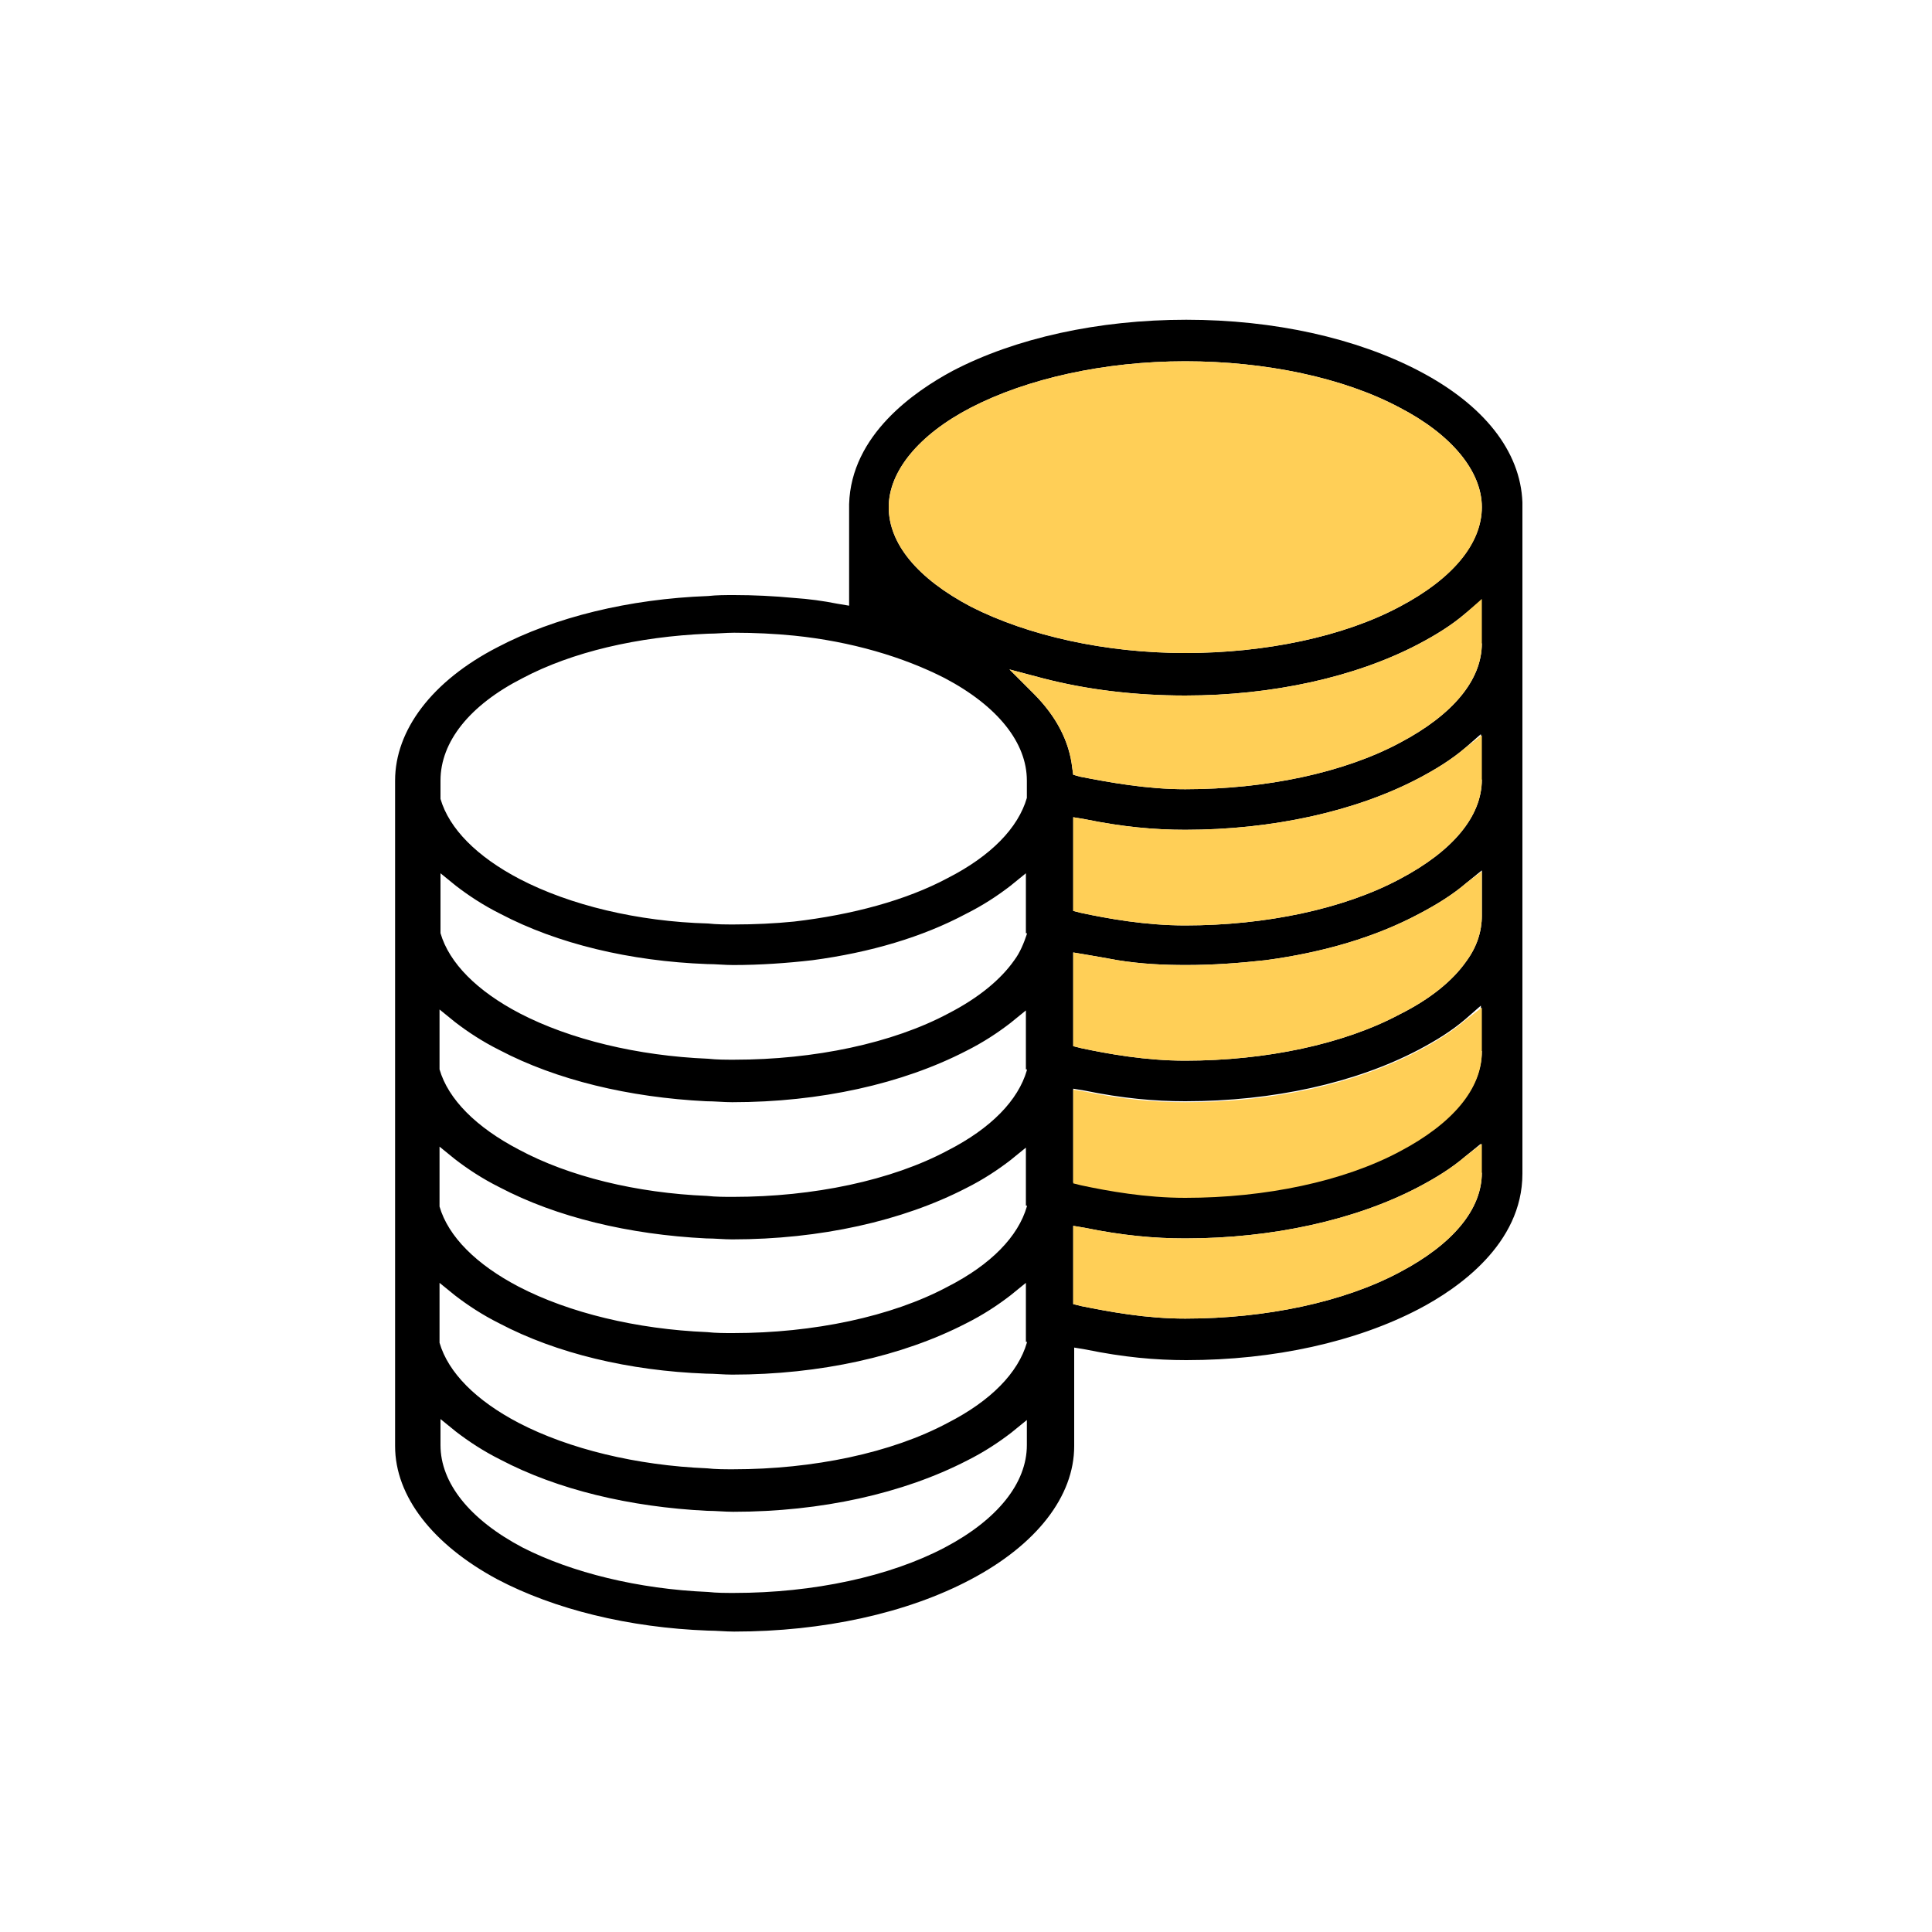
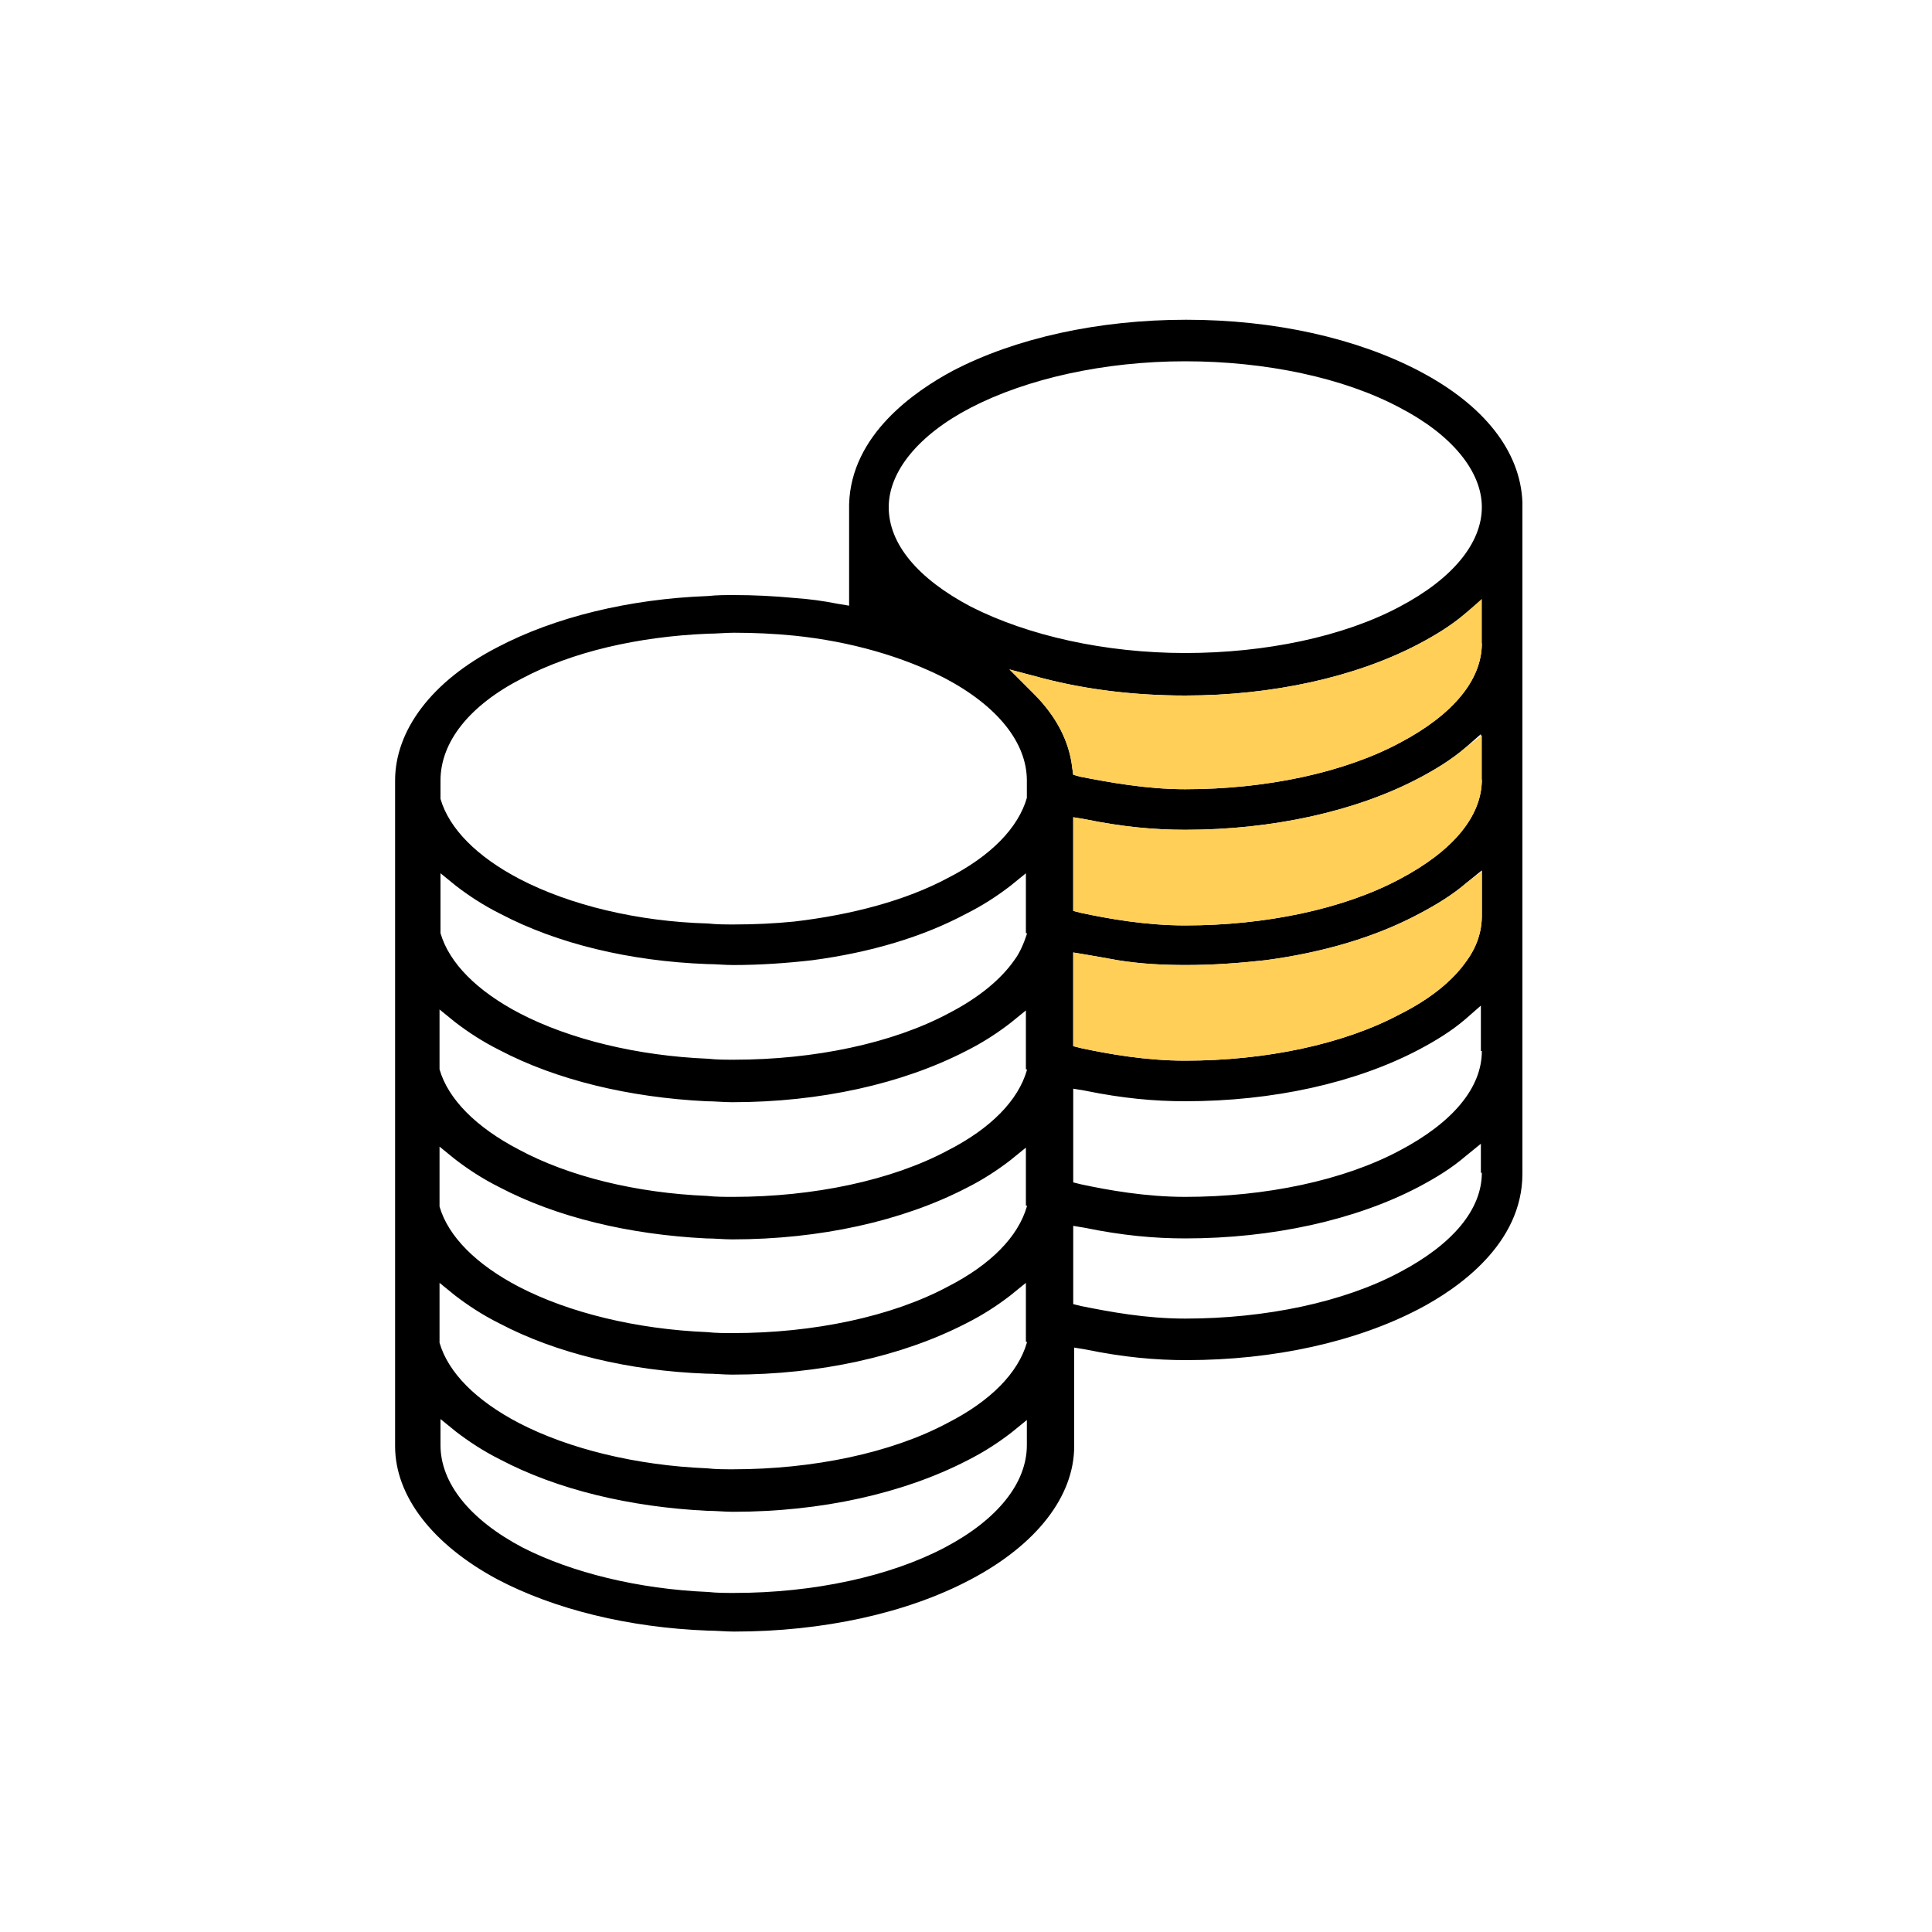
<svg xmlns="http://www.w3.org/2000/svg" version="1.1" id="Layer_1" x="0px" y="0px" viewBox="0 0 200 200" style="enable-background:new 0 0 200 200;" xml:space="preserve">
  <style type="text/css">
	.st0{opacity:0.64;fill:#B58EED;}
	.st1{fill:#FFE1E1;}
	.st2{fill:#9CE8A5;}
	.st3{opacity:0.64;fill:#9FD8FF;}
	.st4{opacity:0.64;fill:#FF7F57;}
	.st5{opacity:0.61;fill:#FF7B82;}
	.st6{opacity:0.54;fill:#BFBFBF;}
	.st7{stroke:#000000;stroke-width:0.5;stroke-miterlimit:10;}
	.st8{fill:#FFBA55;}
	.st9{opacity:0.6;fill:#9CE8A5;}
	.st10{fill:none;stroke:#000000;stroke-width:0.4;stroke-miterlimit:10;}
	.st11{stroke:#000000;stroke-width:0.4;stroke-miterlimit:10;}
	.st12{opacity:0.54;fill:#8FD1CA;}
	.st13{fill:#FF7B82;}
	.st14{fill:#FCE46C;}
	.st15{fill:#B58EED;}
	.st16{fill:#FFE269;}
	.st17{fill:url(#SVGID_1_);}
	.st18{fill:#FFEC61;}
	.st19{fill:#8FD1CA;}
	.st20{fill:#F2CAFF;}
	.st21{fill:#9FD8FF;}
	.st22{fill:#BFBFBF;}
	.st23{fill:#FF7F57;}
	.st24{fill:#FF9FB4;}
	.st25{fill:#FAE2E3;}
	.st26{fill:#C5C5C5;}
	.st27{fill:#EF8660;}
	.st28{fill:none;stroke:#000000;stroke-width:0.934;stroke-miterlimit:10;}
	.st29{fill:none;stroke:#000000;stroke-width:0.934;stroke-linejoin:round;stroke-miterlimit:10;}
	.st30{fill:none;stroke:#000000;stroke-width:0.934;stroke-linecap:round;stroke-linejoin:round;stroke-miterlimit:10;}
	.st31{fill:#EFEFF0;stroke:#000000;stroke-width:0.934;stroke-linecap:round;stroke-linejoin:round;stroke-miterlimit:10;}
	.st32{fill:none;stroke:#000000;stroke-width:1.17;stroke-linecap:round;stroke-linejoin:round;stroke-miterlimit:10;}
	.st33{fill:#FF9FB4;stroke:#000000;stroke-width:0.877;stroke-miterlimit:10;}
	.st34{fill:#1D1D1B;stroke:#000000;stroke-width:0.877;stroke-miterlimit:10;}
	.st35{fill:url(#SVGID_00000033338680365853545070000013438543613695872179_);}
	.st36{fill:#FFFFFF;}
	.st37{fill:#FFCF57;}
</style>
  <path d="M157.6,52L157.6,52c-0.2-5.3-4-10.1-10.7-13.6c-6.5-3.4-15-5.3-24.1-5.3c0,0,0,0,0,0c-9.1,0-17.7,1.9-24.2,5.3  c-3.9,2.1-10.5,6.6-10.7,13.8v10.5l-1.2-0.2c-1.5-0.3-3-0.5-4.5-0.6c-2.1-0.2-4.2-0.3-6.2-0.3c-0.9,0-1.8,0-2.7,0.1  c-8.2,0.3-15.9,2.2-21.8,5.3c-6.8,3.5-10.6,8.6-10.6,13.8v68.9c0,5.2,3.9,10.2,10.6,13.8c5.9,3.1,13.6,5,21.8,5.3  c0.9,0,1.8,0.1,2.7,0.1c9.2,0,17.9-1.9,24.5-5.4c6.8-3.6,10.7-8.6,10.7-13.8v-10.2l1.2,0.2c3.9,0.8,7.2,1.1,10.4,1.1  c9.1,0,17.6-1.9,24.1-5.3c4-2.1,10.7-6.7,10.7-14V52.2C157.6,52.2,157.6,52,157.6,52z M106.3,149.6c0,3.9-3,7.7-8.5,10.6  c-5.7,3-13.6,4.7-21.8,4.7c-0.9,0-1.8,0-2.7-0.1c-7.2-0.3-14.1-2-19.2-4.6c-5.5-2.9-8.5-6.7-8.5-10.6v-2.7l1.6,1.3  c1.3,1,2.8,2,4.6,2.9c5.9,3.1,13.4,4.9,21.4,5.3c0.9,0,1.8,0.1,2.7,0.1c9.1,0,17.6-1.9,24.2-5.3c1.8-0.9,3.3-1.9,4.6-2.9l1.6-1.3  V149.6z M106.3,138.9l0,0.1c-0.9,3.1-3.7,6-8.2,8.3c-5.8,3.1-13.9,4.8-22.2,4.8c-0.9,0-1.8,0-2.7-0.1c-7.3-0.3-14.3-2-19.5-4.7  c-4.4-2.3-7.3-5.2-8.2-8.3l0-0.1l0-6.1l1.6,1.3c1.3,1,2.8,2,4.6,2.9c5.9,3.1,13.4,4.9,21.4,5.2c0.9,0,1.8,0.1,2.7,0.1  c9.1,0,17.6-1.9,24.2-5.3c1.8-0.9,3.3-1.9,4.6-2.9l1.6-1.3V138.9z M106.3,124.8l0,0.1c-0.9,3.1-3.7,6-8.2,8.3  c-5.8,3.1-13.9,4.8-22.2,4.8c-0.9,0-1.8,0-2.7-0.1c-7.3-0.3-14.3-2-19.5-4.7c-4.4-2.3-7.3-5.2-8.2-8.3l0-0.1l0-6.1l1.6,1.3  c1.3,1,2.8,2,4.6,2.9c5.9,3.1,13.4,4.9,21.4,5.3c0.9,0,1.8,0.1,2.7,0.1c9.1,0,17.6-1.9,24.2-5.3c1.8-0.9,3.3-1.9,4.6-2.9l1.6-1.3  V124.8z M106.3,110.7l0,0.1c-0.9,3.1-3.7,6-8.2,8.3c-5.8,3.1-13.9,4.8-22.2,4.8c-0.9,0-1.8,0-2.7-0.1c-7.3-0.3-14.3-2-19.5-4.8  c-4.4-2.3-7.3-5.2-8.2-8.3l0-0.1l0-6.1l1.6,1.3c1.3,1,2.8,2,4.6,2.9c5.9,3.1,13.4,4.9,21.4,5.3c0.9,0,1.8,0.1,2.7,0.1  c9.1,0,17.6-1.9,24.2-5.3c1.8-0.9,3.3-1.9,4.6-2.9l1.6-1.3V110.7z M106.3,96.6l0,0.1c-0.3,0.9-0.7,1.9-1.3,2.7  c-1.4,2-3.7,3.9-6.8,5.5c-5.8,3.1-13.9,4.8-22.2,4.8c-0.9,0-1.8,0-2.7-0.1c-7.3-0.3-14.3-2-19.5-4.7c-4.4-2.3-7.3-5.2-8.2-8.3l0-0.1  l0-6.1l1.6,1.3c1.3,1,2.8,2,4.6,2.9c5.9,3.1,13.4,4.9,21.4,5.2c0.9,0,1.8,0.1,2.7,0.1c2.8,0,5.6-0.2,8.2-0.5  c6-0.8,11.4-2.4,15.9-4.8c1.8-0.9,3.3-1.9,4.6-2.9l1.6-1.3V96.6z M106.3,82.5l0,0.1c-0.9,3.1-3.7,6-8.2,8.3  c-4.3,2.3-9.9,3.8-15.9,4.5c-2,0.2-4.1,0.3-6.2,0.3c-0.9,0-1.8,0-2.7-0.1C66,95.4,59,93.7,53.8,91c-4.4-2.3-7.3-5.2-8.2-8.3l0-0.1  v-1.8c0-4,3-7.8,8.5-10.6c5.1-2.7,11.9-4.3,19.2-4.6c0.9,0,1.8-0.1,2.7-0.1c2.1,0,4.2,0.1,6.2,0.3c5.9,0.6,11.3,2.2,15.6,4.4  c5.5,2.9,8.5,6.7,8.5,10.6V82.5z M153.4,121.4c0,3.8-3,7.4-8.5,10.3c-5.8,3.1-13.9,4.8-22.2,4.8c-4.1,0-7.8-0.7-10.8-1.3l-0.8-0.2  v-8.1l1.2,0.2c3.9,0.8,7.2,1.1,10.4,1.1c9,0,17.6-1.9,24.1-5.3c1.9-1,3.5-2,4.9-3.2l1.6-1.3V121.4z M153.4,108.8  c0,3.8-3,7.4-8.5,10.3c-5.8,3.1-13.9,4.8-22.2,4.8c-4.1,0-8-0.7-10.8-1.3l-0.8-0.2v-9.7l1.2,0.2c3.9,0.8,7.2,1.1,10.4,1.1  c9.1,0,17.6-1.9,24.1-5.3c1.9-1,3.5-2,4.9-3.2l1.6-1.4V108.8z M153.4,94.8c0,1.6-0.5,3.2-1.6,4.7c-1.4,2-3.7,3.9-6.9,5.5  c-5.8,3.1-13.9,4.8-22.2,4.8c-4.1,0-8-0.7-10.8-1.3l-0.8-0.2v-9.7l1.2,0.2c1.2,0.2,2.3,0.4,3.4,0.6c2.5,0.4,4.8,0.5,7.1,0.5  c2.8,0,5.5-0.2,8.2-0.5c6-0.8,11.4-2.4,15.9-4.8c1.9-1,3.5-2,4.9-3.2l1.6-1.3V94.8z M153.4,80.7c0,3.8-3,7.4-8.5,10.3  c-5.8,3.1-13.9,4.8-22.2,4.8c-4.1,0-8-0.7-10.8-1.3l-0.8-0.2v-9.7l1.2,0.2c3.9,0.8,7.2,1.1,10.4,1.1c9,0,17.6-1.9,24.1-5.3  c1.9-1,3.5-2,4.9-3.2l1.6-1.4V80.7z M153.4,66.6c0,3.8-3,7.4-8.5,10.3c-5.8,3.1-13.9,4.8-22.2,4.8c-4,0-7.8-0.7-10.9-1.3l-0.7-0.2  l-0.1-0.7c-0.3-2.7-1.6-5.3-4-7.7l-2.5-2.5l3.4,0.9c4.6,1.2,9.6,1.8,14.8,1.8c9,0,17.6-1.9,24.1-5.3c1.9-1,3.5-2,4.9-3.2l1.6-1.3  V66.6z M144.9,62.8c-5.8,3.1-13.9,4.8-22.2,4.8c-8.3,0-16.3-1.8-22.2-4.8c-5.5-2.9-8.5-6.5-8.5-10.3c0-3.7,3.1-7.5,8.5-10.3  c5.8-3,13.8-4.8,22.2-4.8c8.3,0,16.4,1.7,22.2,4.8c5.4,2.8,8.5,6.6,8.5,10.3C153.4,56.2,150.4,59.9,144.9,62.8z" />
-   <path class="st37" d="M153.4,52.5c0,3.8-3,7.4-8.5,10.3c-5.8,3.1-13.9,4.8-22.2,4.8c-8.3,0-16.3-1.8-22.2-4.8  c-5.5-2.9-8.5-6.5-8.5-10.3c0-3.7,3.1-7.5,8.5-10.3c5.8-3,13.8-4.8,22.2-4.8c8.3,0,16.4,1.7,22.2,4.8  C150.3,45,153.4,48.8,153.4,52.5z" />
  <path class="st37" d="M153.4,62v4.6c0,3.8-3,7.4-8.5,10.3c-5.8,3.1-13.9,4.8-22.2,4.8c-4,0-7.8-0.7-10.9-1.3l-0.7-0.2l-0.1-0.7  c-0.3-2.7-1.6-5.3-4-7.7l-2.5-2.5l3.4,0.9c4.6,1.2,9.6,1.8,14.8,1.8c9,0,17.6-1.9,24.1-5.3c1.9-1,3.5-2,4.9-3.2L153.4,62z" />
-   <path class="st37" d="M153.4,118.4v3c0,3.8-3,7.4-8.5,10.3c-5.8,3.1-13.9,4.8-22.2,4.8c-4.1,0-7.8-0.7-10.8-1.3l-0.8-0.2v-8.1  l1.2,0.2c3.9,0.8,7.2,1.1,10.4,1.1c9,0,17.6-1.9,24.1-5.3c1.9-1,3.5-2,4.9-3.2L153.4,118.4z" />
-   <path class="st37" d="M153.4,104.3v4.6c0,3.8-3,7.4-8.5,10.3c-5.8,3.1-13.9,4.8-22.2,4.8c-4.1,0-8-0.7-10.8-1.3l-0.8-0.2v-9.7  l1.2,0.2c3.9,0.8,7.2,1.1,10.4,1.1c9.1,0,17.6-1.9,24.1-5.3c1.9-1,3.5-2,4.9-3.2L153.4,104.3z" />
  <path class="st37" d="M153.4,90.2v4.6c0,1.6-0.5,3.2-1.6,4.7c-1.4,2-3.7,3.9-6.9,5.5c-5.8,3.1-13.9,4.8-22.2,4.8  c-4.1,0-8-0.7-10.8-1.3l-0.8-0.2v-9.7l1.2,0.2c1.2,0.2,2.3,0.4,3.4,0.6c2.5,0.4,4.8,0.5,7.1,0.5c2.8,0,5.5-0.2,8.2-0.5  c6-0.8,11.4-2.4,15.9-4.8c1.9-1,3.5-2,4.9-3.2L153.4,90.2z" />
  <path class="st37" d="M153.4,76.1v4.6c0,3.8-3,7.4-8.5,10.3c-5.8,3.1-13.9,4.8-22.2,4.8c-4.1,0-8-0.7-10.8-1.3l-0.8-0.2v-9.7  l1.2,0.2c3.9,0.8,7.2,1.1,10.4,1.1c9,0,17.6-1.9,24.1-5.3c1.9-1,3.5-2,4.9-3.2L153.4,76.1z" />
</svg>